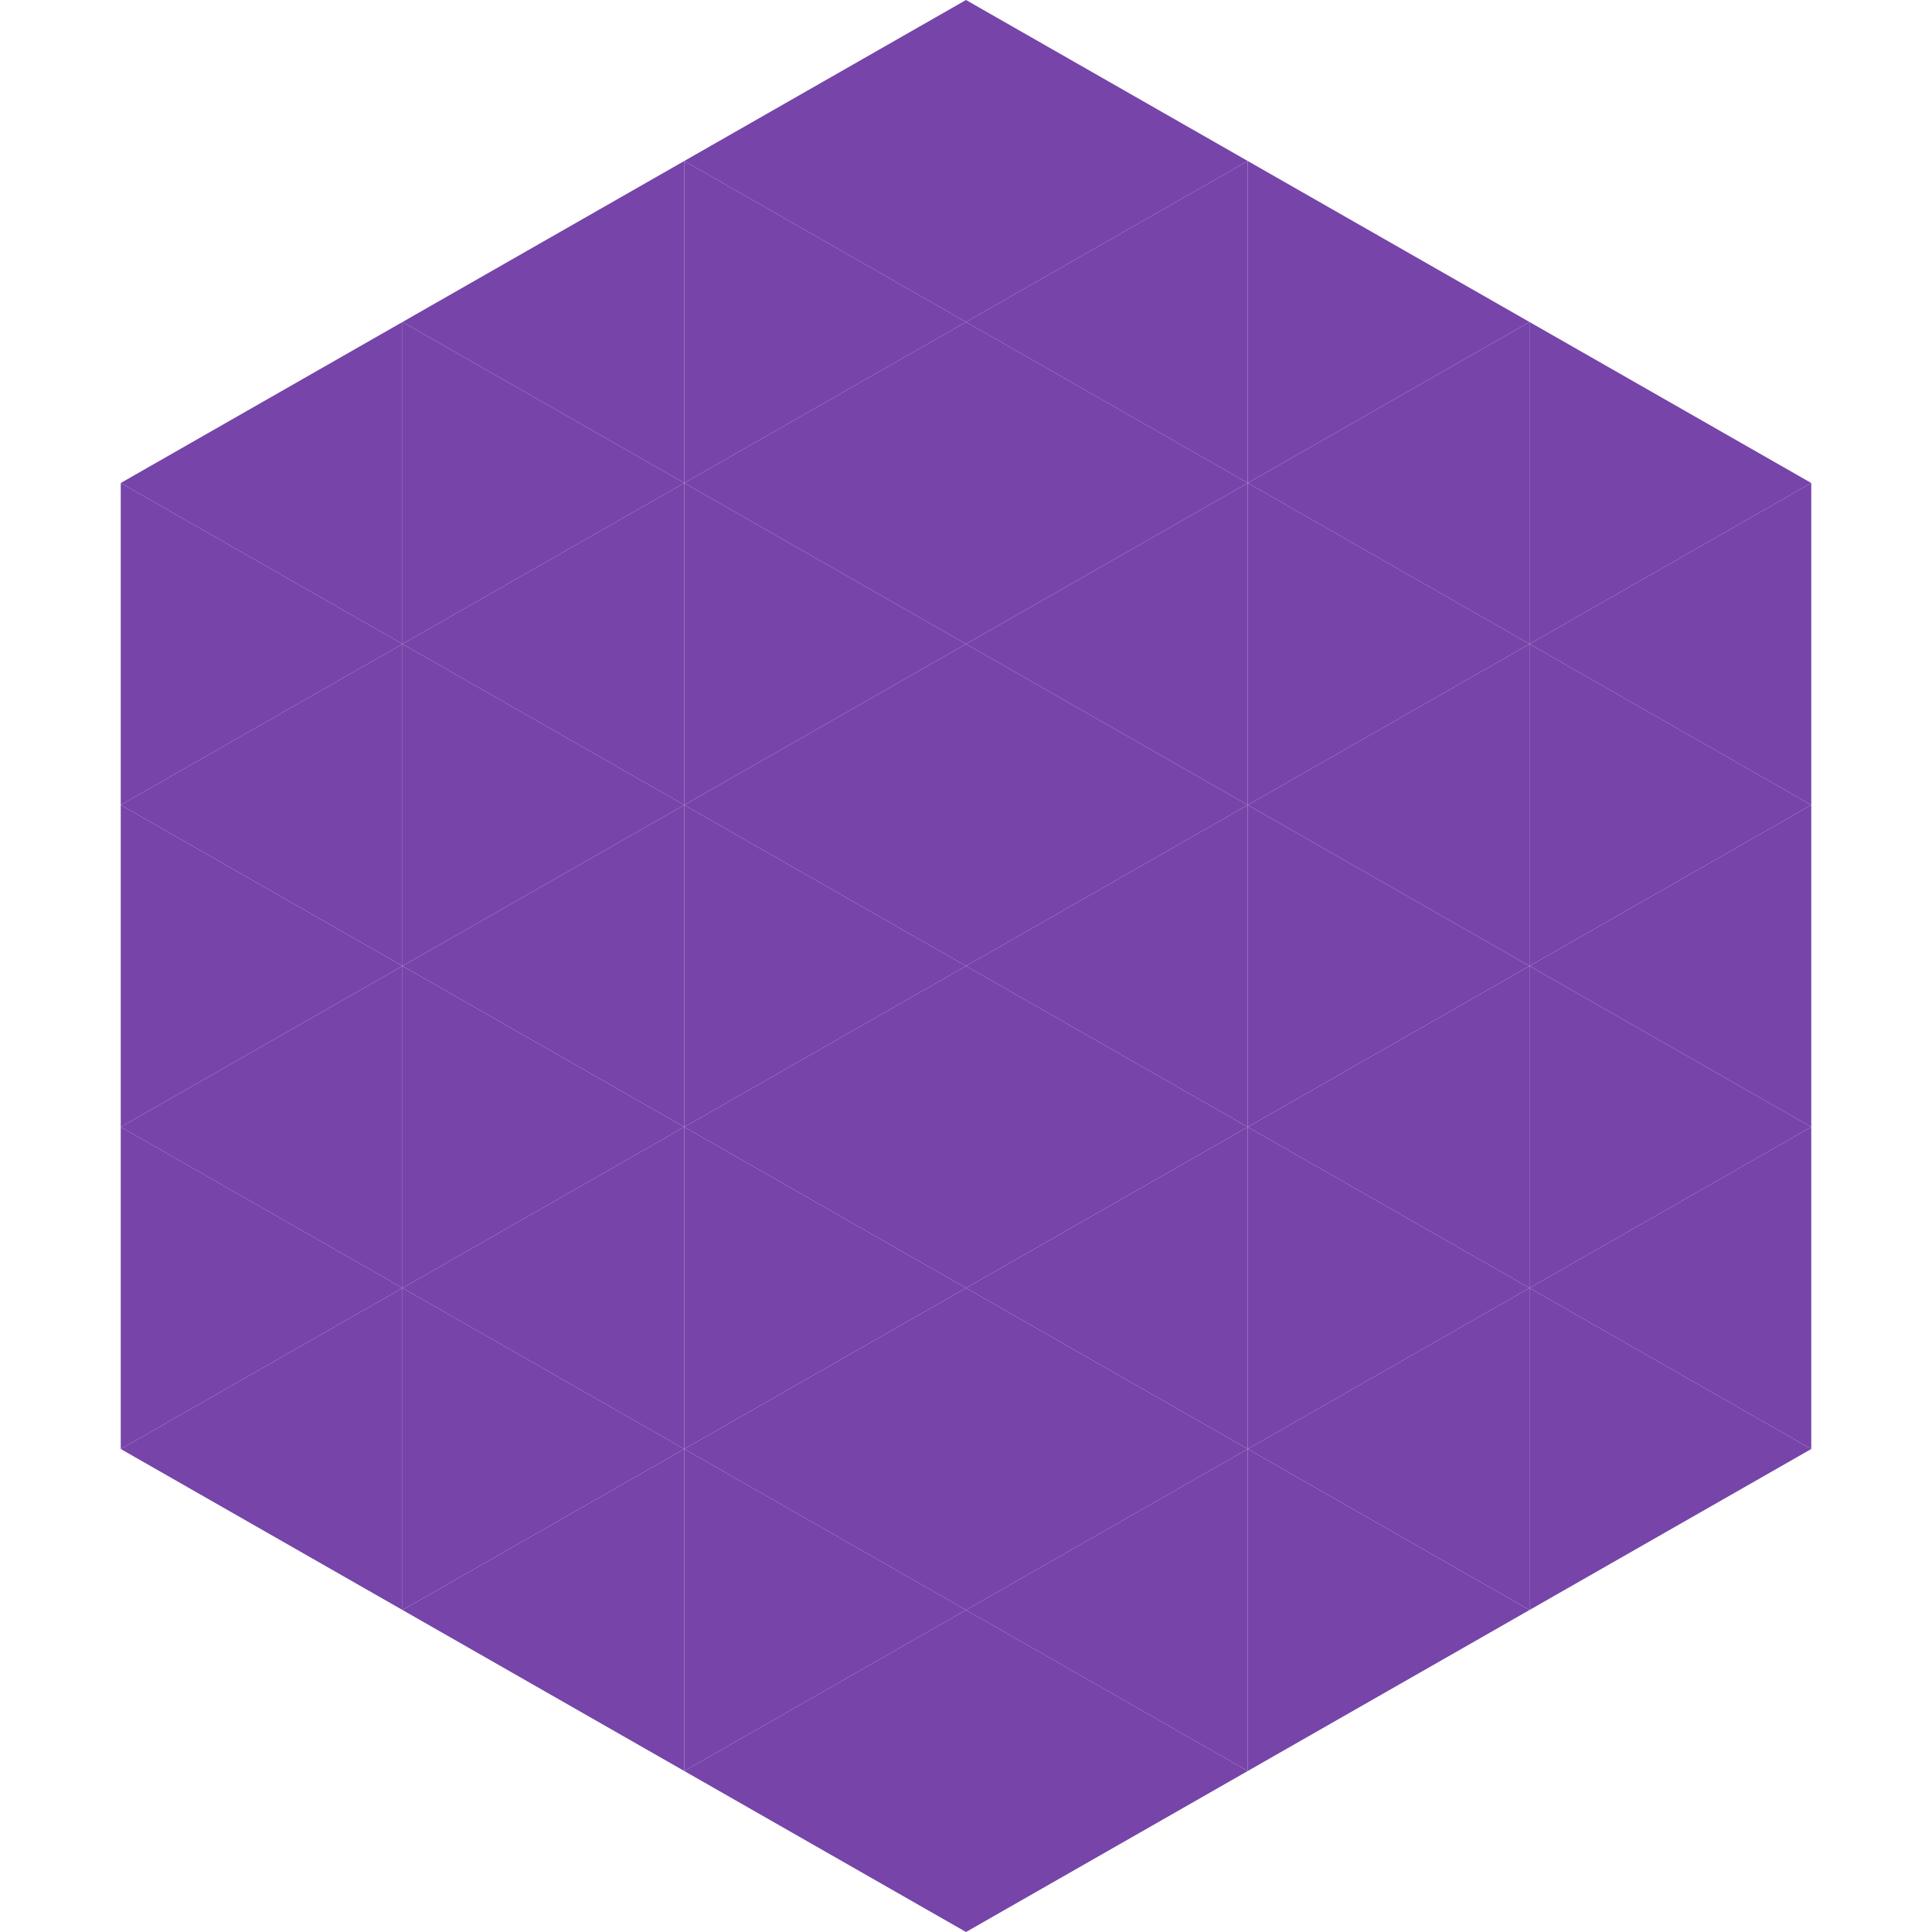
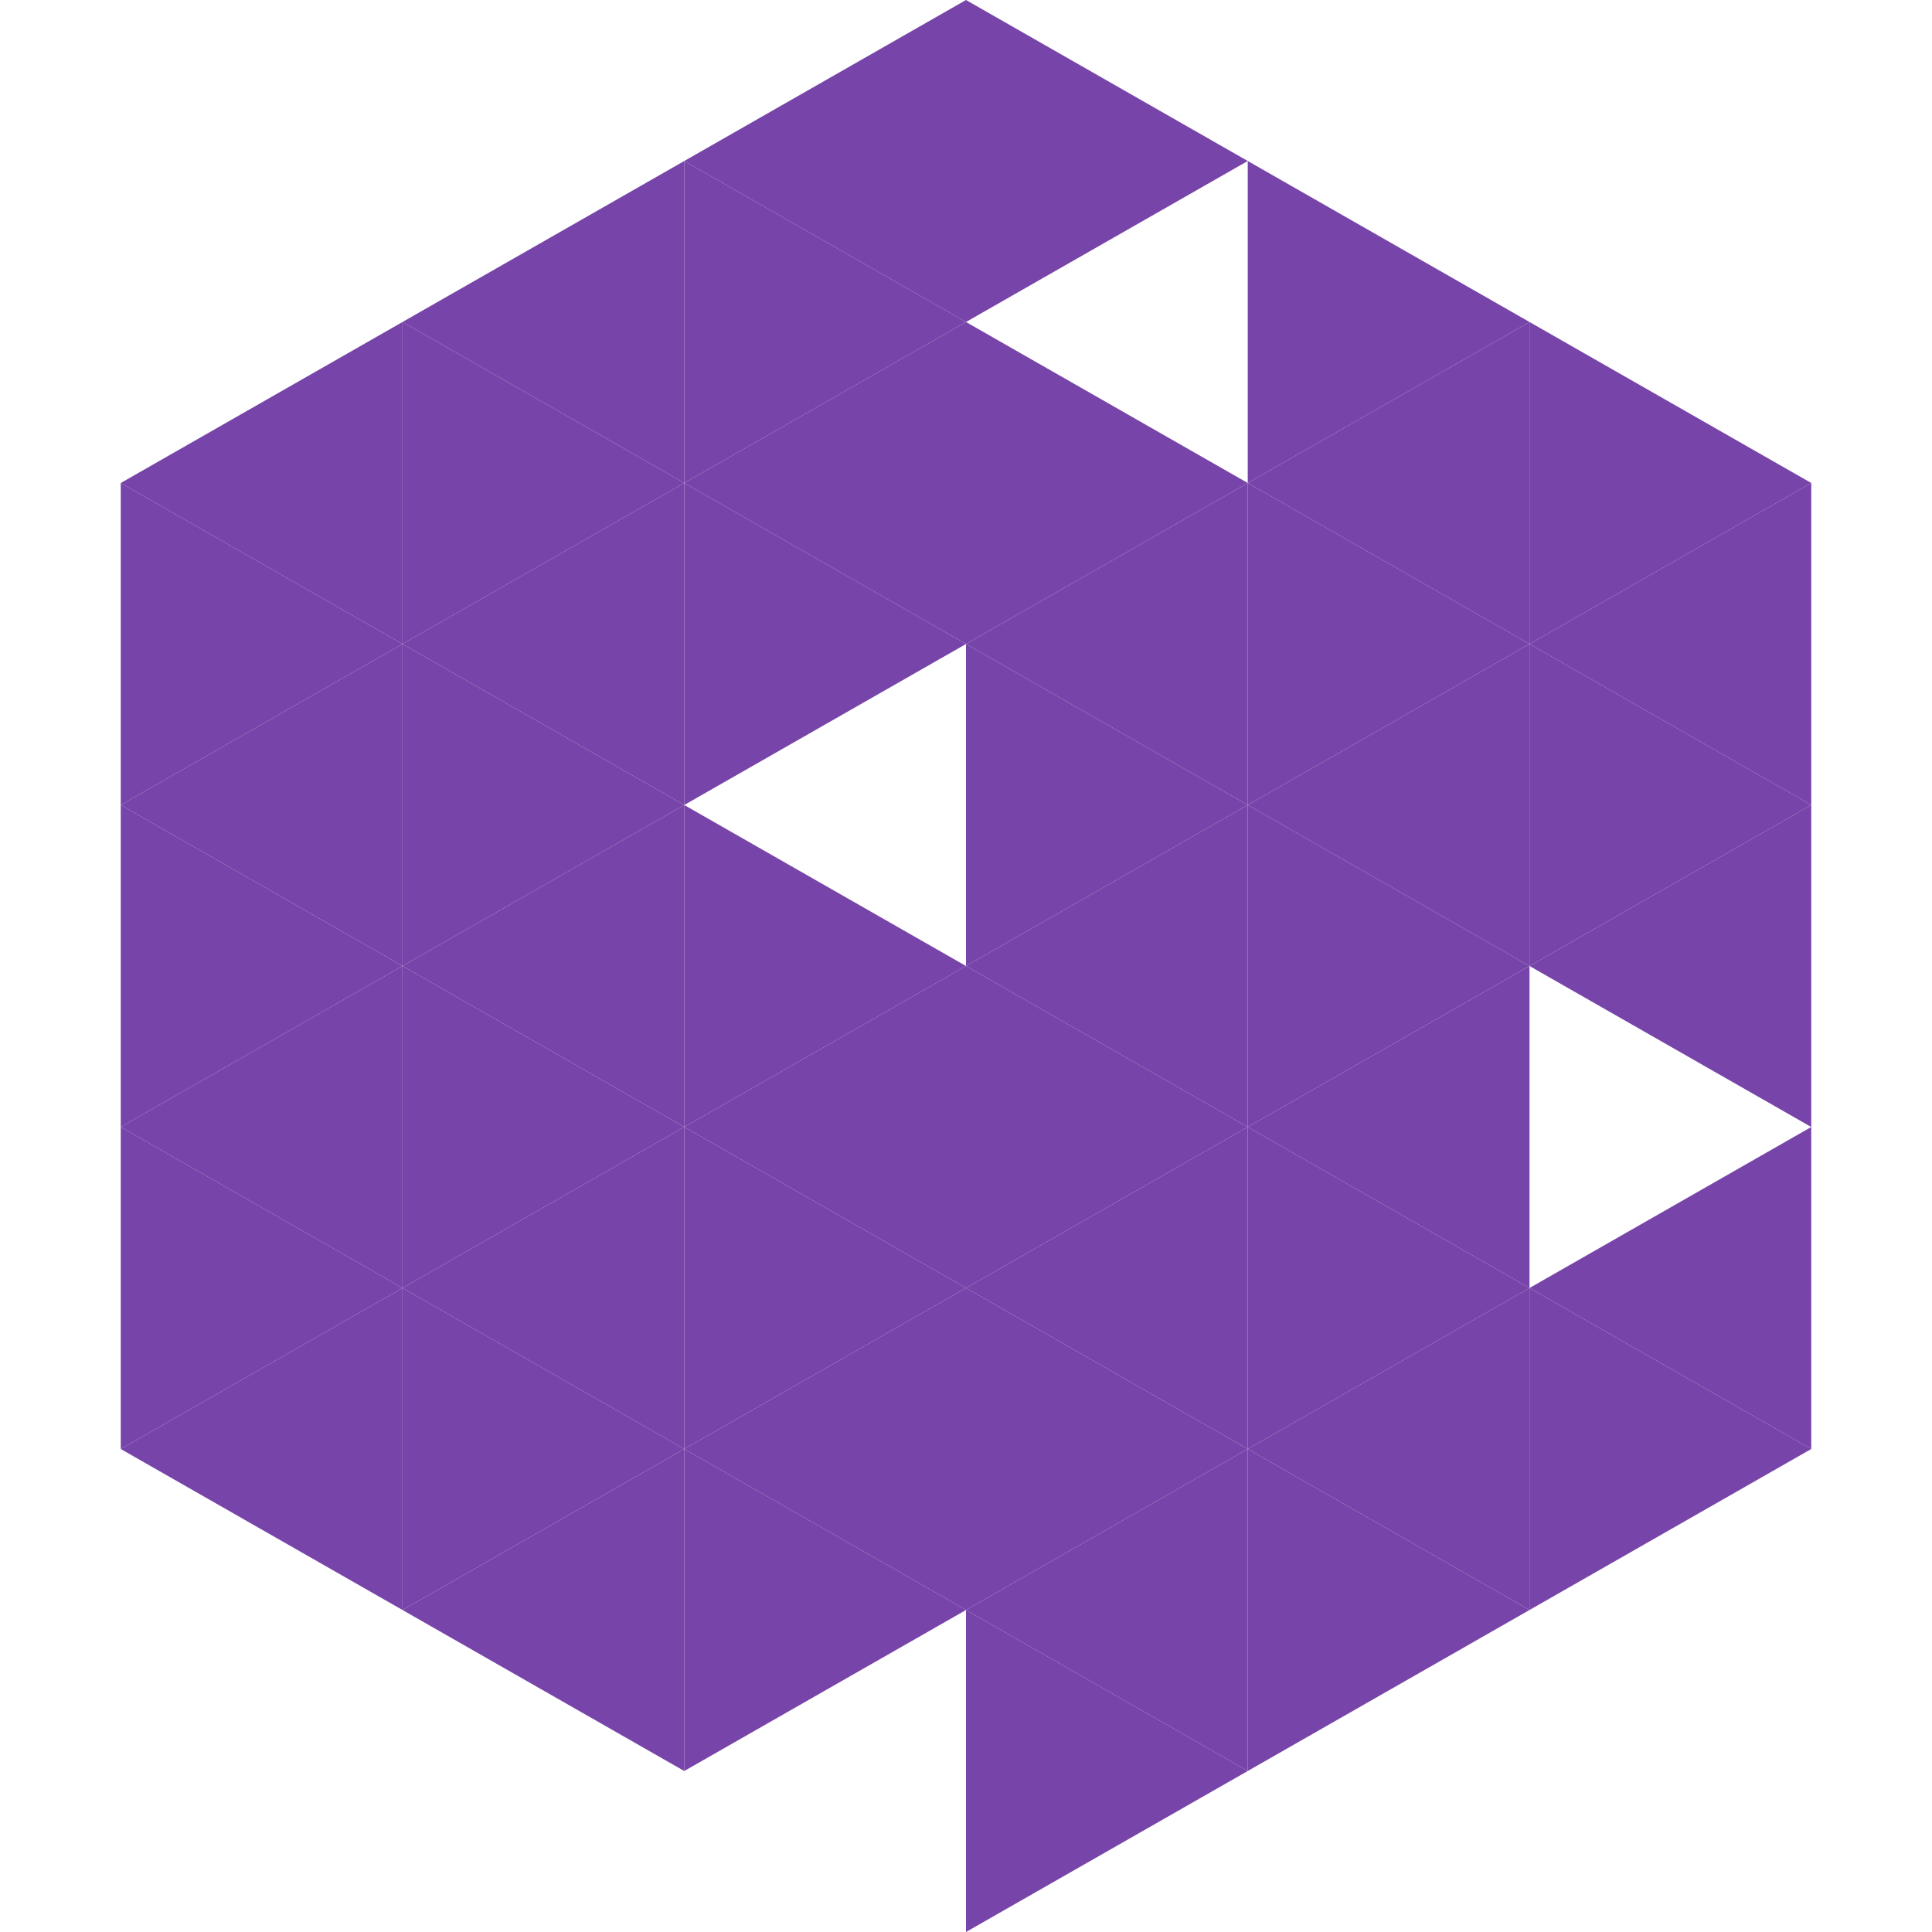
<svg xmlns="http://www.w3.org/2000/svg" width="240" height="240">
  <polygon points="50,40 15,60 50,80" style="fill:rgb(119,68,169)" />
  <polygon points="190,40 225,60 190,80" style="fill:rgb(119,68,169)" />
  <polygon points="15,60 50,80 15,100" style="fill:rgb(119,68,169)" />
  <polygon points="225,60 190,80 225,100" style="fill:rgb(119,68,169)" />
  <polygon points="50,80 15,100 50,120" style="fill:rgb(119,68,169)" />
  <polygon points="190,80 225,100 190,120" style="fill:rgb(119,68,169)" />
  <polygon points="15,100 50,120 15,140" style="fill:rgb(119,68,169)" />
  <polygon points="225,100 190,120 225,140" style="fill:rgb(119,68,169)" />
  <polygon points="50,120 15,140 50,160" style="fill:rgb(119,68,169)" />
-   <polygon points="190,120 225,140 190,160" style="fill:rgb(119,68,169)" />
  <polygon points="15,140 50,160 15,180" style="fill:rgb(119,68,169)" />
  <polygon points="225,140 190,160 225,180" style="fill:rgb(119,68,169)" />
  <polygon points="50,160 15,180 50,200" style="fill:rgb(119,68,169)" />
  <polygon points="190,160 225,180 190,200" style="fill:rgb(119,68,169)" />
  <polygon points="15,180 50,200 15,220" style="fill:rgb(255,255,255); fill-opacity:0" />
  <polygon points="225,180 190,200 225,220" style="fill:rgb(255,255,255); fill-opacity:0" />
  <polygon points="50,0 85,20 50,40" style="fill:rgb(255,255,255); fill-opacity:0" />
  <polygon points="190,0 155,20 190,40" style="fill:rgb(255,255,255); fill-opacity:0" />
  <polygon points="85,20 50,40 85,60" style="fill:rgb(119,68,169)" />
  <polygon points="155,20 190,40 155,60" style="fill:rgb(119,68,169)" />
  <polygon points="50,40 85,60 50,80" style="fill:rgb(119,68,169)" />
  <polygon points="190,40 155,60 190,80" style="fill:rgb(119,68,169)" />
  <polygon points="85,60 50,80 85,100" style="fill:rgb(119,68,169)" />
  <polygon points="155,60 190,80 155,100" style="fill:rgb(119,68,169)" />
  <polygon points="50,80 85,100 50,120" style="fill:rgb(119,68,169)" />
  <polygon points="190,80 155,100 190,120" style="fill:rgb(119,68,169)" />
  <polygon points="85,100 50,120 85,140" style="fill:rgb(119,68,169)" />
  <polygon points="155,100 190,120 155,140" style="fill:rgb(119,68,169)" />
  <polygon points="50,120 85,140 50,160" style="fill:rgb(119,68,169)" />
  <polygon points="190,120 155,140 190,160" style="fill:rgb(119,68,169)" />
  <polygon points="85,140 50,160 85,180" style="fill:rgb(119,68,169)" />
  <polygon points="155,140 190,160 155,180" style="fill:rgb(119,68,169)" />
  <polygon points="50,160 85,180 50,200" style="fill:rgb(119,68,169)" />
  <polygon points="190,160 155,180 190,200" style="fill:rgb(119,68,169)" />
  <polygon points="85,180 50,200 85,220" style="fill:rgb(119,68,169)" />
  <polygon points="155,180 190,200 155,220" style="fill:rgb(119,68,169)" />
  <polygon points="120,0 85,20 120,40" style="fill:rgb(119,68,169)" />
  <polygon points="120,0 155,20 120,40" style="fill:rgb(119,68,169)" />
  <polygon points="85,20 120,40 85,60" style="fill:rgb(119,68,169)" />
-   <polygon points="155,20 120,40 155,60" style="fill:rgb(119,68,169)" />
  <polygon points="120,40 85,60 120,80" style="fill:rgb(119,68,169)" />
  <polygon points="120,40 155,60 120,80" style="fill:rgb(119,68,169)" />
  <polygon points="85,60 120,80 85,100" style="fill:rgb(119,68,169)" />
  <polygon points="155,60 120,80 155,100" style="fill:rgb(119,68,169)" />
-   <polygon points="120,80 85,100 120,120" style="fill:rgb(119,68,169)" />
  <polygon points="120,80 155,100 120,120" style="fill:rgb(119,68,169)" />
  <polygon points="85,100 120,120 85,140" style="fill:rgb(119,68,169)" />
  <polygon points="155,100 120,120 155,140" style="fill:rgb(119,68,169)" />
  <polygon points="120,120 85,140 120,160" style="fill:rgb(119,68,169)" />
  <polygon points="120,120 155,140 120,160" style="fill:rgb(119,68,169)" />
  <polygon points="85,140 120,160 85,180" style="fill:rgb(119,68,169)" />
  <polygon points="155,140 120,160 155,180" style="fill:rgb(119,68,169)" />
  <polygon points="120,160 85,180 120,200" style="fill:rgb(119,68,169)" />
  <polygon points="120,160 155,180 120,200" style="fill:rgb(119,68,169)" />
  <polygon points="85,180 120,200 85,220" style="fill:rgb(119,68,169)" />
  <polygon points="155,180 120,200 155,220" style="fill:rgb(119,68,169)" />
-   <polygon points="120,200 85,220 120,240" style="fill:rgb(119,68,169)" />
  <polygon points="120,200 155,220 120,240" style="fill:rgb(119,68,169)" />
  <polygon points="85,220 120,240 85,260" style="fill:rgb(255,255,255); fill-opacity:0" />
  <polygon points="155,220 120,240 155,260" style="fill:rgb(255,255,255); fill-opacity:0" />
</svg>